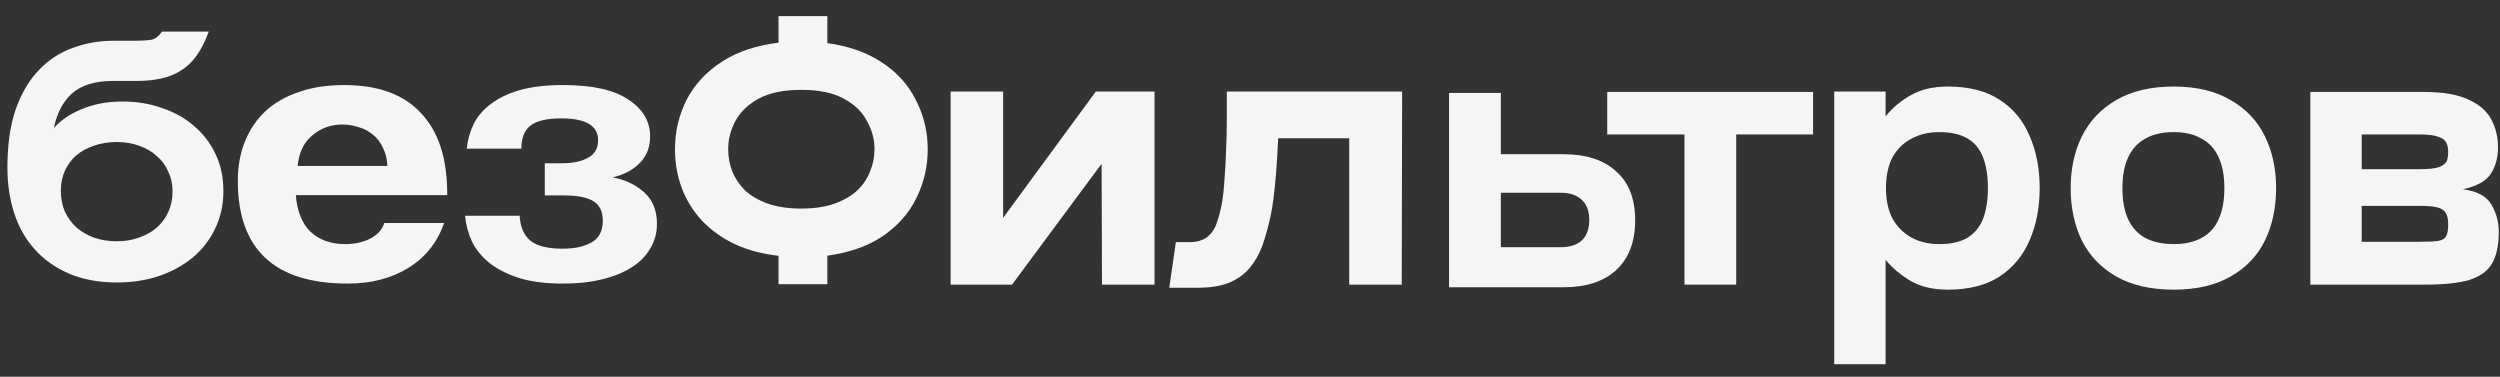
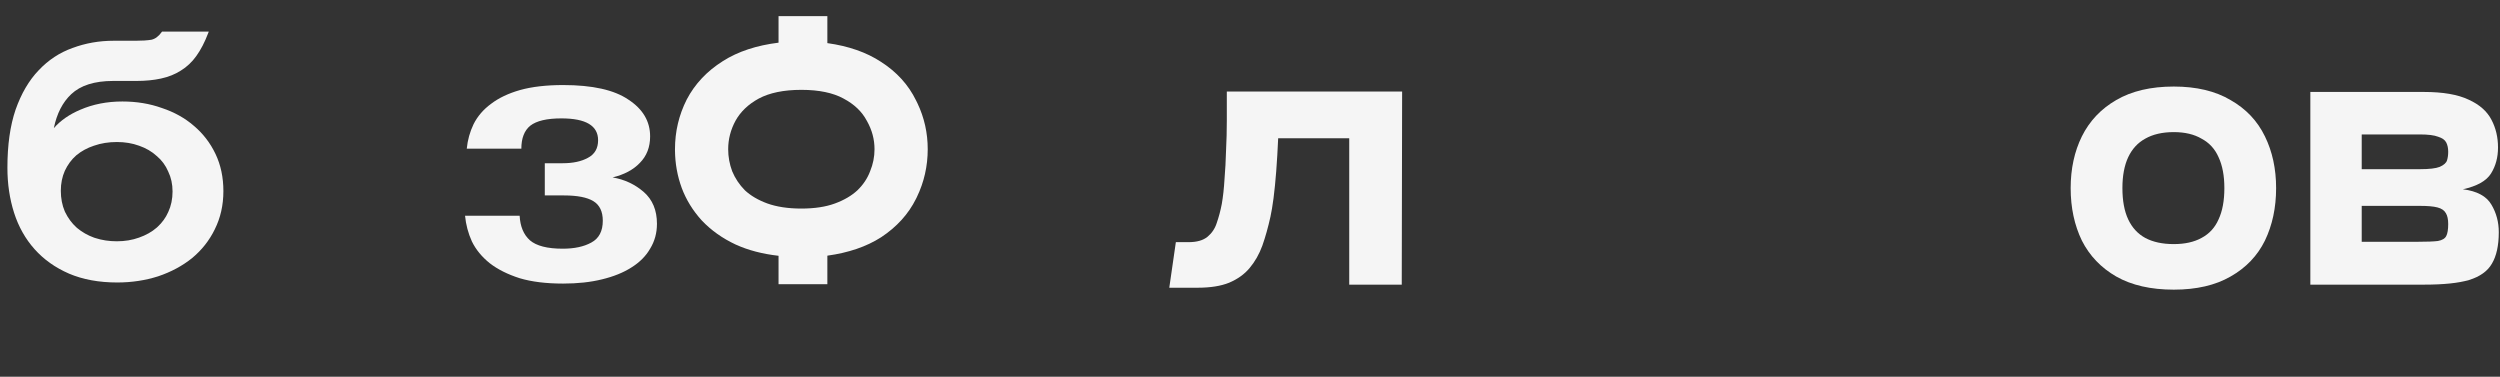
<svg xmlns="http://www.w3.org/2000/svg" width="146" height="22" viewBox="0 0 146 22" fill="none">
  <rect x="0" y="0" width="146" height="22" fill="#333333" stroke="none" />
  <path d="M31.816 11.413V9.533H32.862C33.46 9.533 33.95 9.428 34.331 9.219C34.73 9.01 34.929 8.667 34.929 8.19C34.929 7.339 34.215 6.914 32.787 6.914C31.941 6.914 31.335 7.056 30.97 7.339C30.621 7.623 30.447 8.07 30.447 8.682H27.259C27.309 8.175 27.442 7.697 27.657 7.25C27.89 6.787 28.23 6.392 28.678 6.063C29.127 5.72 29.691 5.452 30.372 5.258C31.069 5.064 31.908 4.967 32.887 4.967C34.597 4.967 35.867 5.25 36.697 5.817C37.544 6.369 37.967 7.086 37.967 7.966C37.967 8.593 37.768 9.107 37.37 9.51C36.988 9.913 36.457 10.197 35.776 10.361C36.473 10.48 37.079 10.764 37.594 11.211C38.108 11.659 38.366 12.278 38.366 13.069C38.366 13.606 38.233 14.091 37.967 14.524C37.718 14.957 37.353 15.322 36.872 15.621C36.407 15.919 35.834 16.151 35.153 16.315C34.489 16.479 33.734 16.561 32.887 16.561C31.891 16.561 31.044 16.456 30.347 16.247C29.65 16.024 29.069 15.733 28.604 15.374C28.139 15.002 27.79 14.576 27.558 14.099C27.342 13.621 27.209 13.121 27.159 12.599H30.347C30.38 13.226 30.579 13.703 30.945 14.032C31.326 14.36 31.966 14.524 32.862 14.524C33.543 14.524 34.099 14.405 34.531 14.166C34.979 13.927 35.203 13.502 35.203 12.89C35.203 12.353 35.02 11.973 34.655 11.749C34.29 11.525 33.717 11.413 32.937 11.413H31.816Z" fill="#F5F5F5" />
-   <path d="M22.625 9.689C22.608 9.287 22.521 8.936 22.365 8.637C22.226 8.324 22.034 8.07 21.791 7.876C21.548 7.668 21.269 7.518 20.956 7.429C20.643 7.324 20.322 7.272 19.991 7.272C19.314 7.272 18.722 7.489 18.218 7.921C17.731 8.339 17.453 8.928 17.384 9.689H22.625ZM17.279 11.394C17.331 12.23 17.61 13.024 18.114 13.517C18.635 14.009 19.314 14.255 20.148 14.255C20.704 14.255 21.191 14.151 21.608 13.942C22.043 13.718 22.321 13.412 22.443 13.024H25.938C25.538 14.158 24.842 15.031 23.851 15.643C22.86 16.255 21.678 16.561 20.305 16.561C16.027 16.561 13.889 14.561 13.889 10.562C13.889 9.712 14.028 8.943 14.306 8.257C14.584 7.571 14.984 6.981 15.506 6.489C16.045 5.996 16.697 5.623 17.462 5.37C18.227 5.101 19.105 4.967 20.096 4.967C22.078 4.967 23.573 5.511 24.581 6.601C25.607 7.69 26.119 9.201 26.119 11.394H17.279Z" fill="#F5F5F5" />
  <path fill-rule="evenodd" clip-rule="evenodd" d="M12.159 1.931C11.957 2.464 11.725 2.912 11.463 3.274C11.214 3.623 10.914 3.906 10.562 4.122C10.225 4.338 9.838 4.493 9.401 4.587L9.401 4.587C8.979 4.68 8.501 4.727 7.966 4.727H6.61C5.514 4.727 4.7 4.989 4.157 5.502C3.657 5.974 3.318 6.633 3.144 7.482C3.538 7.035 4.054 6.677 4.691 6.408C5.431 6.087 6.251 5.927 7.149 5.927C7.973 5.927 8.741 6.053 9.452 6.307C10.176 6.547 10.8 6.895 11.324 7.35C11.861 7.804 12.283 8.353 12.588 8.995C12.894 9.639 13.046 10.362 13.046 11.162C13.046 11.977 12.879 12.72 12.544 13.39L12.545 13.39C12.225 14.045 11.781 14.607 11.215 15.075L11.214 15.076C10.648 15.53 9.988 15.884 9.235 16.137L9.235 16.137C8.482 16.377 7.686 16.497 6.847 16.497C5.778 16.497 4.837 16.324 4.023 15.977L4.023 15.976C3.226 15.63 2.558 15.155 2.021 14.554C1.483 13.952 1.084 13.244 0.823 12.43C0.563 11.617 0.433 10.739 0.433 9.795C0.433 8.47 0.591 7.339 0.91 6.406L0.91 6.405C1.243 5.461 1.692 4.693 2.259 4.104C2.825 3.503 3.486 3.068 4.242 2.8C4.995 2.52 5.792 2.38 6.632 2.38H7.923C8.294 2.38 8.598 2.36 8.837 2.322C9.061 2.273 9.263 2.126 9.443 1.872L9.462 1.845H12.192L12.159 1.931ZM6.826 8.294C6.344 8.294 5.899 8.365 5.49 8.508L5.489 8.508C5.095 8.638 4.75 8.826 4.455 9.071L4.455 9.071C4.176 9.315 3.952 9.618 3.784 9.979C3.63 10.327 3.552 10.715 3.552 11.143C3.553 11.584 3.63 11.984 3.783 12.344L3.816 12.412C3.98 12.745 4.194 13.033 4.457 13.274L4.512 13.322C4.795 13.558 5.12 13.743 5.49 13.877L5.568 13.902C5.955 14.028 6.374 14.091 6.826 14.091C7.293 14.091 7.723 14.019 8.117 13.877L8.118 13.877C8.527 13.733 8.872 13.539 9.152 13.294L9.206 13.245C9.474 12.998 9.68 12.711 9.824 12.385L9.825 12.384C9.993 12.023 10.077 11.623 10.077 11.182C10.077 10.755 9.993 10.368 9.825 10.021L9.824 10.018C9.67 9.658 9.446 9.355 9.153 9.111L9.15 9.109C8.871 8.851 8.527 8.651 8.118 8.508L8.117 8.508C7.723 8.365 7.293 8.294 6.826 8.294Z" fill="#F5F5F5" />
-   <path d="M55.516 5.347H58.583V12.722L63.995 5.347H67.424V16.623H64.356L64.334 9.564L59.102 16.623H55.516V5.347Z" fill="#F5F5F5" />
  <path d="M81.884 5.347L81.862 16.623H78.795V8.076H74.645C74.615 8.753 74.578 9.392 74.532 9.993C74.487 10.579 74.435 11.105 74.375 11.572C74.315 12.023 74.255 12.383 74.195 12.654C74.059 13.27 73.901 13.834 73.721 14.345C73.54 14.841 73.293 15.277 72.977 15.653C72.676 16.014 72.278 16.3 71.782 16.51C71.3 16.706 70.684 16.803 69.933 16.803H68.286L68.67 14.142H69.414C69.894 14.142 70.263 14.037 70.519 13.827C70.774 13.616 70.955 13.346 71.06 13.015C71.18 12.669 71.278 12.301 71.353 11.91C71.428 11.474 71.481 10.993 71.511 10.466C71.556 9.925 71.586 9.369 71.601 8.798C71.631 8.211 71.646 7.625 71.646 7.039C71.646 6.452 71.646 5.889 71.646 5.347H81.884Z" fill="#F5F5F5" />
-   <path fill-rule="evenodd" clip-rule="evenodd" d="M87.649 9.007H91.326C92.628 9.008 93.648 9.337 94.378 10.004C95.125 10.658 95.494 11.612 95.494 12.857C95.494 14.117 95.125 15.094 94.379 15.777C93.649 16.445 92.628 16.775 91.326 16.775H84.625V5.427H87.649V9.007ZM87.649 14.435H91.143C91.68 14.435 92.089 14.301 92.378 14.041C92.665 13.767 92.813 13.376 92.813 12.857C92.813 12.321 92.664 11.931 92.378 11.673L92.376 11.672C92.088 11.397 91.679 11.256 91.143 11.256H87.649V14.435Z" fill="#F5F5F5" />
-   <path d="M101.395 16.623H98.373V7.851H93.863V5.37H105.883V7.851H101.395V16.623Z" fill="#F5F5F5" />
-   <path d="M113.749 5.054C114.982 5.054 115.989 5.31 116.771 5.821C117.568 6.332 118.154 7.039 118.53 7.941C118.921 8.828 119.117 9.843 119.117 10.985C119.117 12.113 118.921 13.128 118.53 14.03C118.154 14.917 117.568 15.623 116.771 16.149C115.989 16.66 114.982 16.916 113.749 16.916C112.907 16.916 112.193 16.751 111.607 16.42C111.036 16.089 110.539 15.676 110.119 15.18V21.268H107.119V5.347H110.119V6.791C110.539 6.28 111.036 5.866 111.607 5.55C112.193 5.22 112.907 5.054 113.749 5.054ZM110.141 10.985C110.141 11.692 110.269 12.286 110.524 12.767C110.795 13.248 111.163 13.616 111.629 13.872C112.095 14.127 112.637 14.255 113.253 14.255C113.944 14.255 114.501 14.127 114.922 13.872C115.343 13.601 115.644 13.225 115.824 12.744C116.004 12.248 116.094 11.662 116.094 10.985C116.094 10.294 116.004 9.707 115.824 9.226C115.644 8.73 115.343 8.354 114.922 8.099C114.501 7.843 113.944 7.715 113.253 7.715C112.637 7.715 112.095 7.843 111.629 8.099C111.163 8.339 110.795 8.7 110.524 9.181C110.269 9.662 110.141 10.264 110.141 10.985Z" fill="#F5F5F5" />
  <path d="M126.949 16.916C125.61 16.916 124.49 16.66 123.588 16.149C122.702 15.638 122.032 14.939 121.582 14.052C121.145 13.15 120.927 12.128 120.927 10.985C120.927 9.858 121.145 8.85 121.582 7.963C122.032 7.061 122.702 6.355 123.588 5.843C124.49 5.317 125.61 5.054 126.949 5.054C128.272 5.054 129.377 5.317 130.264 5.843C131.166 6.355 131.834 7.061 132.271 7.963C132.707 8.85 132.925 9.858 132.925 10.985C132.925 12.128 132.707 13.15 132.271 14.052C131.834 14.939 131.166 15.638 130.264 16.149C129.377 16.66 128.272 16.916 126.949 16.916ZM126.949 14.255C127.595 14.255 128.136 14.135 128.572 13.894C129.023 13.654 129.354 13.293 129.564 12.812C129.79 12.331 129.903 11.722 129.903 10.985C129.903 10.264 129.79 9.662 129.564 9.181C129.354 8.7 129.023 8.339 128.572 8.099C128.136 7.843 127.595 7.715 126.949 7.715C126.287 7.715 125.731 7.843 125.28 8.099C124.844 8.339 124.513 8.7 124.287 9.181C124.062 9.662 123.949 10.264 123.949 10.985C123.949 11.722 124.062 12.331 124.287 12.812C124.513 13.293 124.844 13.654 125.28 13.894C125.731 14.135 126.287 14.255 126.949 14.255Z" fill="#F5F5F5" />
  <path d="M141.554 5.37C142.667 5.37 143.539 5.52 144.17 5.821C144.802 6.107 145.245 6.498 145.501 6.994C145.756 7.475 145.884 8.016 145.884 8.617C145.884 9.189 145.749 9.692 145.478 10.128C145.208 10.564 144.659 10.872 143.832 11.053C144.659 11.158 145.215 11.459 145.501 11.955C145.786 12.436 145.929 12.97 145.929 13.556C145.929 14.338 145.794 14.954 145.523 15.405C145.268 15.841 144.824 16.157 144.193 16.352C143.576 16.533 142.705 16.623 141.577 16.623H134.924V5.37H141.554ZM137.924 14.12H141.193C141.735 14.12 142.125 14.105 142.366 14.075C142.622 14.03 142.787 13.932 142.862 13.781C142.938 13.631 142.975 13.398 142.975 13.082C142.975 12.812 142.93 12.601 142.84 12.451C142.75 12.286 142.584 12.173 142.344 12.113C142.118 12.053 141.78 12.023 141.329 12.023H137.924V14.12ZM137.924 9.88H141.329C141.87 9.88 142.253 9.835 142.479 9.745C142.72 9.64 142.862 9.512 142.908 9.361C142.953 9.211 142.975 9.046 142.975 8.865C142.975 8.655 142.938 8.474 142.862 8.324C142.787 8.174 142.629 8.061 142.389 7.986C142.163 7.896 141.803 7.851 141.306 7.851H137.924V9.88Z" fill="#F5F5F5" />
  <path fill-rule="evenodd" clip-rule="evenodd" d="M48.318 2.518C49.55 2.69 50.6 3.052 51.455 3.615C52.366 4.2 53.049 4.949 53.495 5.861L53.576 6.024L53.577 6.026C53.979 6.867 54.179 7.764 54.179 8.714C54.179 9.706 53.966 10.642 53.541 11.518V11.519L53.496 11.609C53.05 12.507 52.368 13.255 51.459 13.855L51.457 13.856L51.455 13.857L51.454 13.858C50.599 14.406 49.55 14.761 48.318 14.931V16.596H45.467V14.938C44.531 14.832 43.699 14.616 42.972 14.285L42.97 14.284L42.969 14.284C42.194 13.922 41.534 13.456 40.993 12.883L40.99 12.881L40.988 12.879C40.467 12.308 40.073 11.672 39.811 10.971L39.81 10.97L39.81 10.967C39.557 10.276 39.427 9.549 39.419 8.787L39.419 8.714C39.419 7.686 39.647 6.719 40.103 5.816L40.104 5.814L40.105 5.813L40.105 5.812C40.582 4.901 41.288 4.153 42.215 3.569C43.101 3.005 44.189 2.65 45.467 2.492V0.944H48.318V2.518ZM46.799 5.247C45.761 5.247 44.939 5.423 44.315 5.754C43.695 6.091 43.245 6.526 42.952 7.055C42.667 7.583 42.526 8.134 42.526 8.714C42.526 9.157 42.604 9.586 42.76 10.002C42.93 10.412 43.176 10.782 43.502 11.114C43.838 11.426 44.272 11.684 44.812 11.882C45.36 12.078 46.02 12.18 46.799 12.18C47.58 12.18 48.232 12.078 48.763 11.882C49.305 11.683 49.741 11.423 50.078 11.11C50.417 10.779 50.66 10.412 50.813 10.007L50.813 10.005L50.815 10L50.817 9.996C50.988 9.581 51.072 9.154 51.072 8.714C51.072 8.137 50.925 7.588 50.626 7.06L50.624 7.057L50.622 7.053L50.62 7.051L50.62 7.05L50.619 7.049C50.343 6.525 49.896 6.091 49.259 5.754L49.257 5.753L49.257 5.752C48.65 5.423 47.837 5.247 46.799 5.247Z" fill="#F5F5F5" />
</svg>